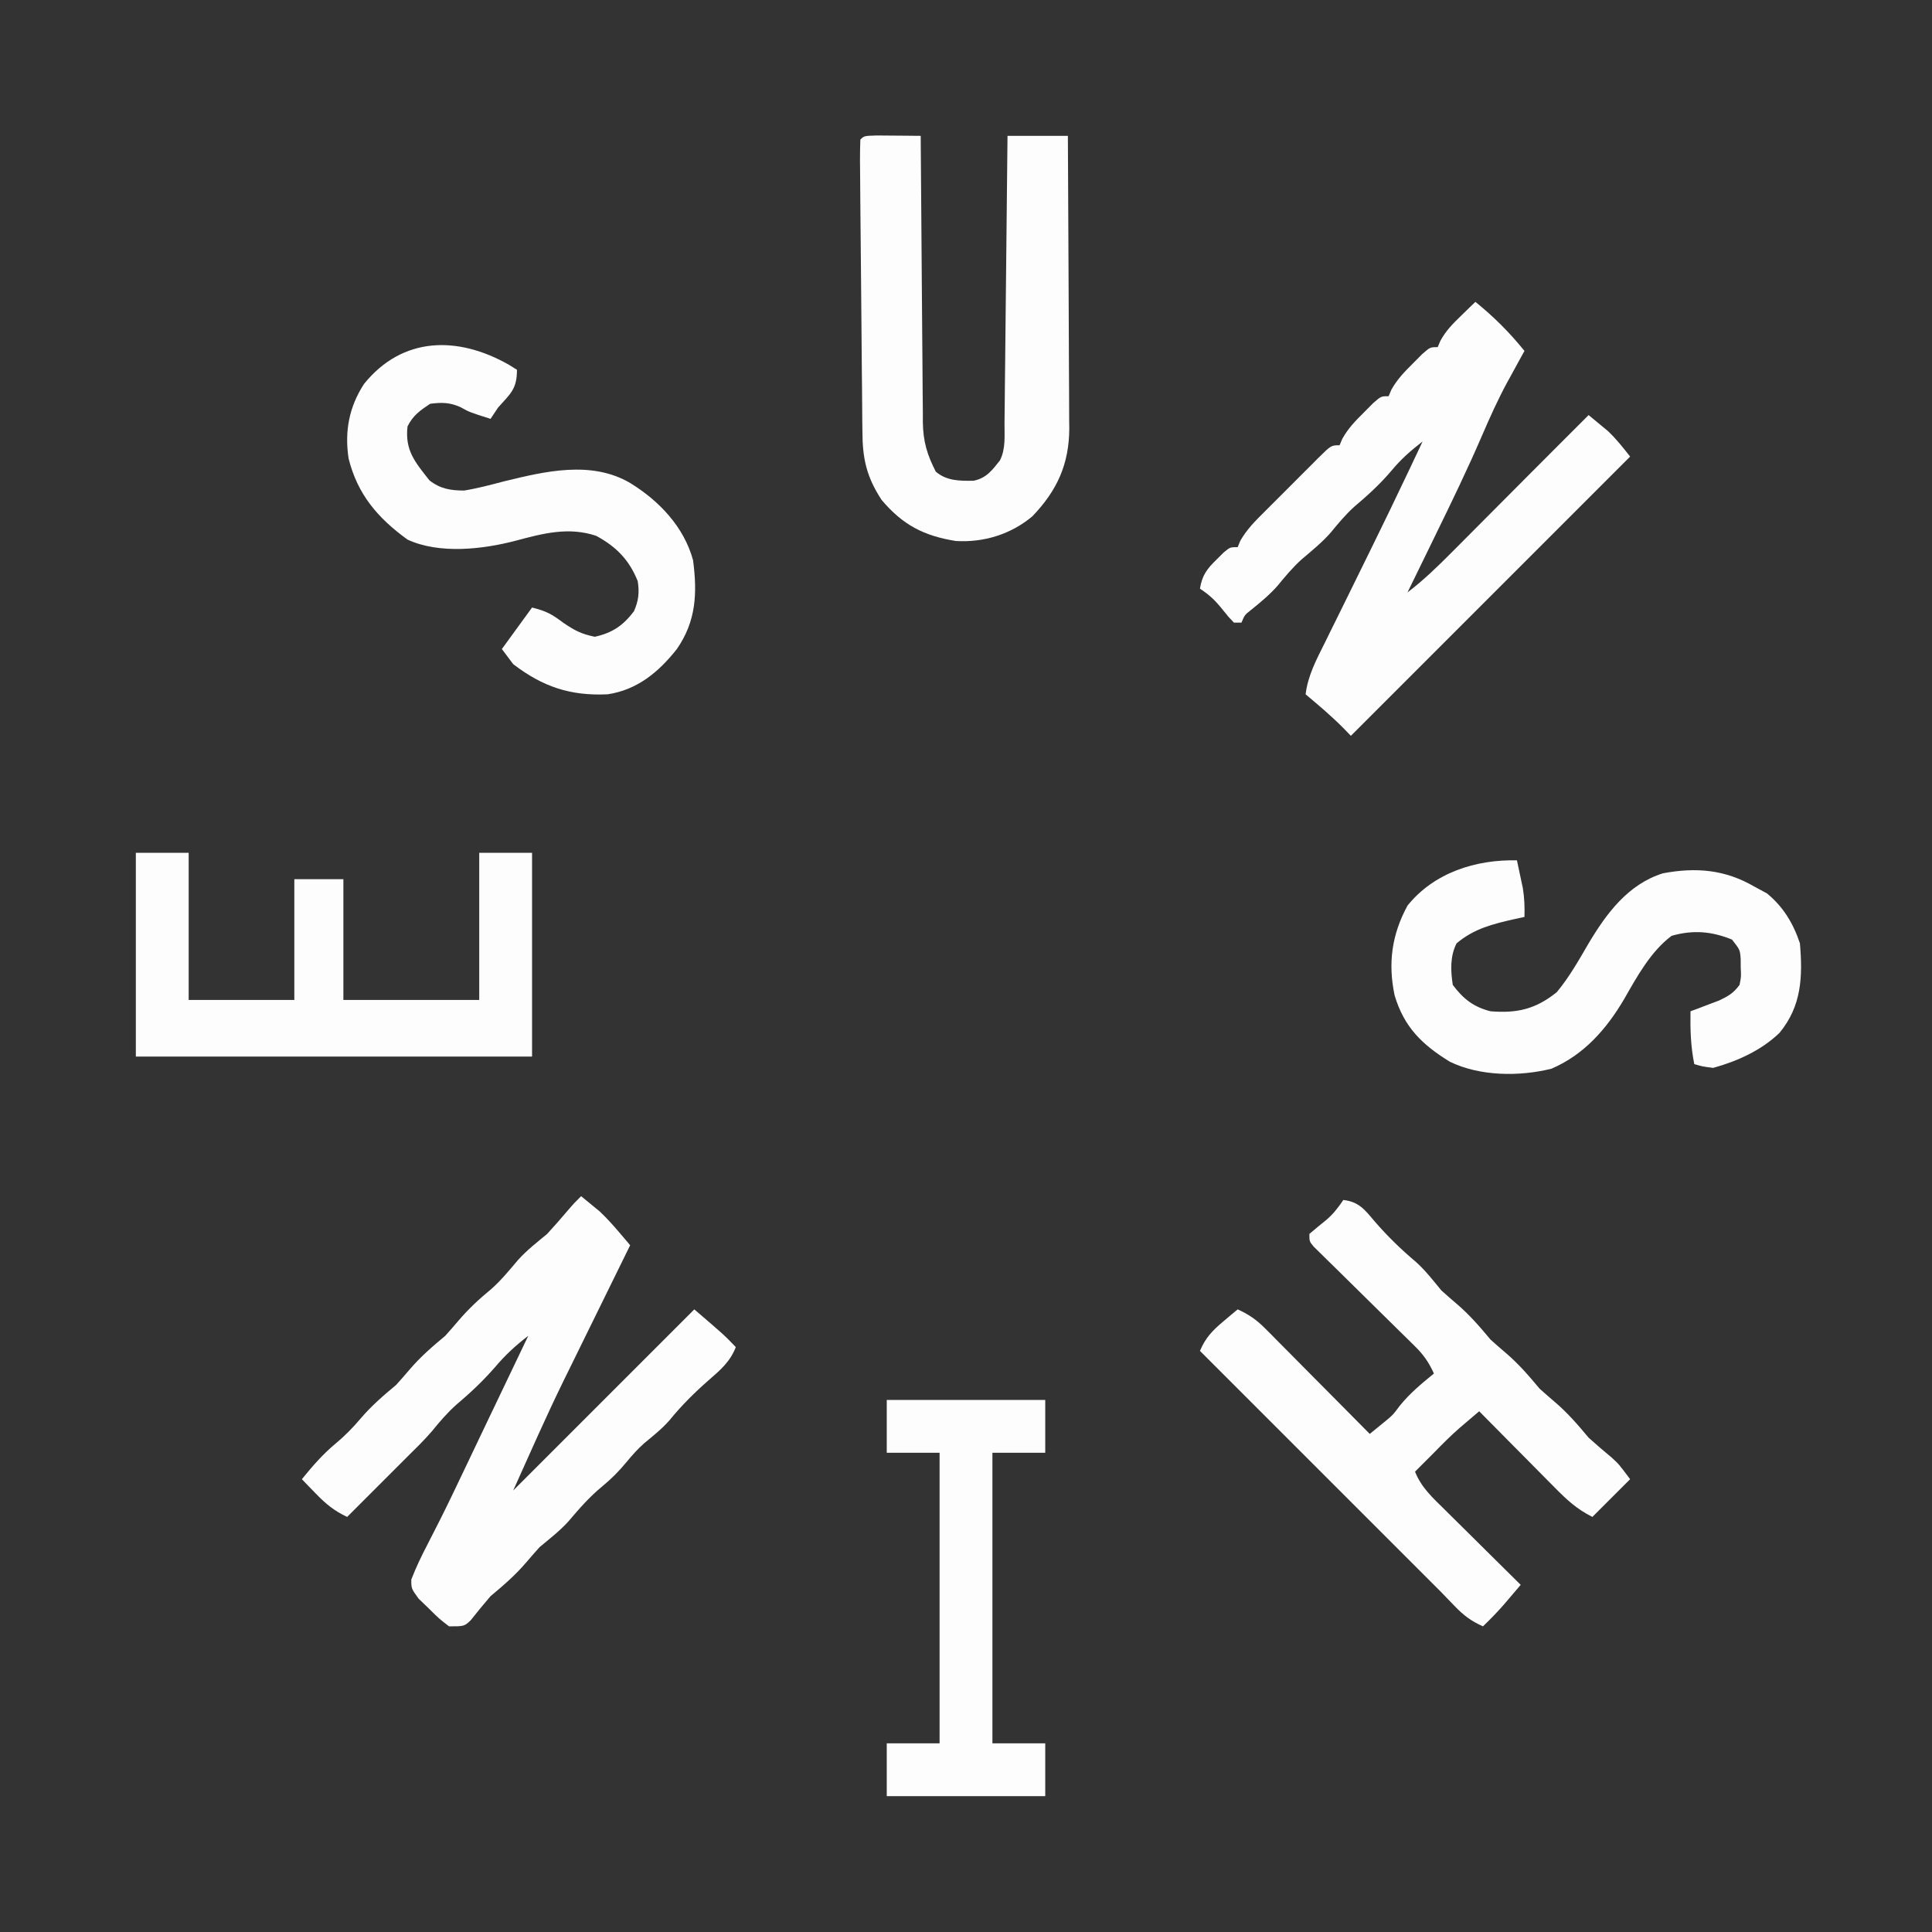
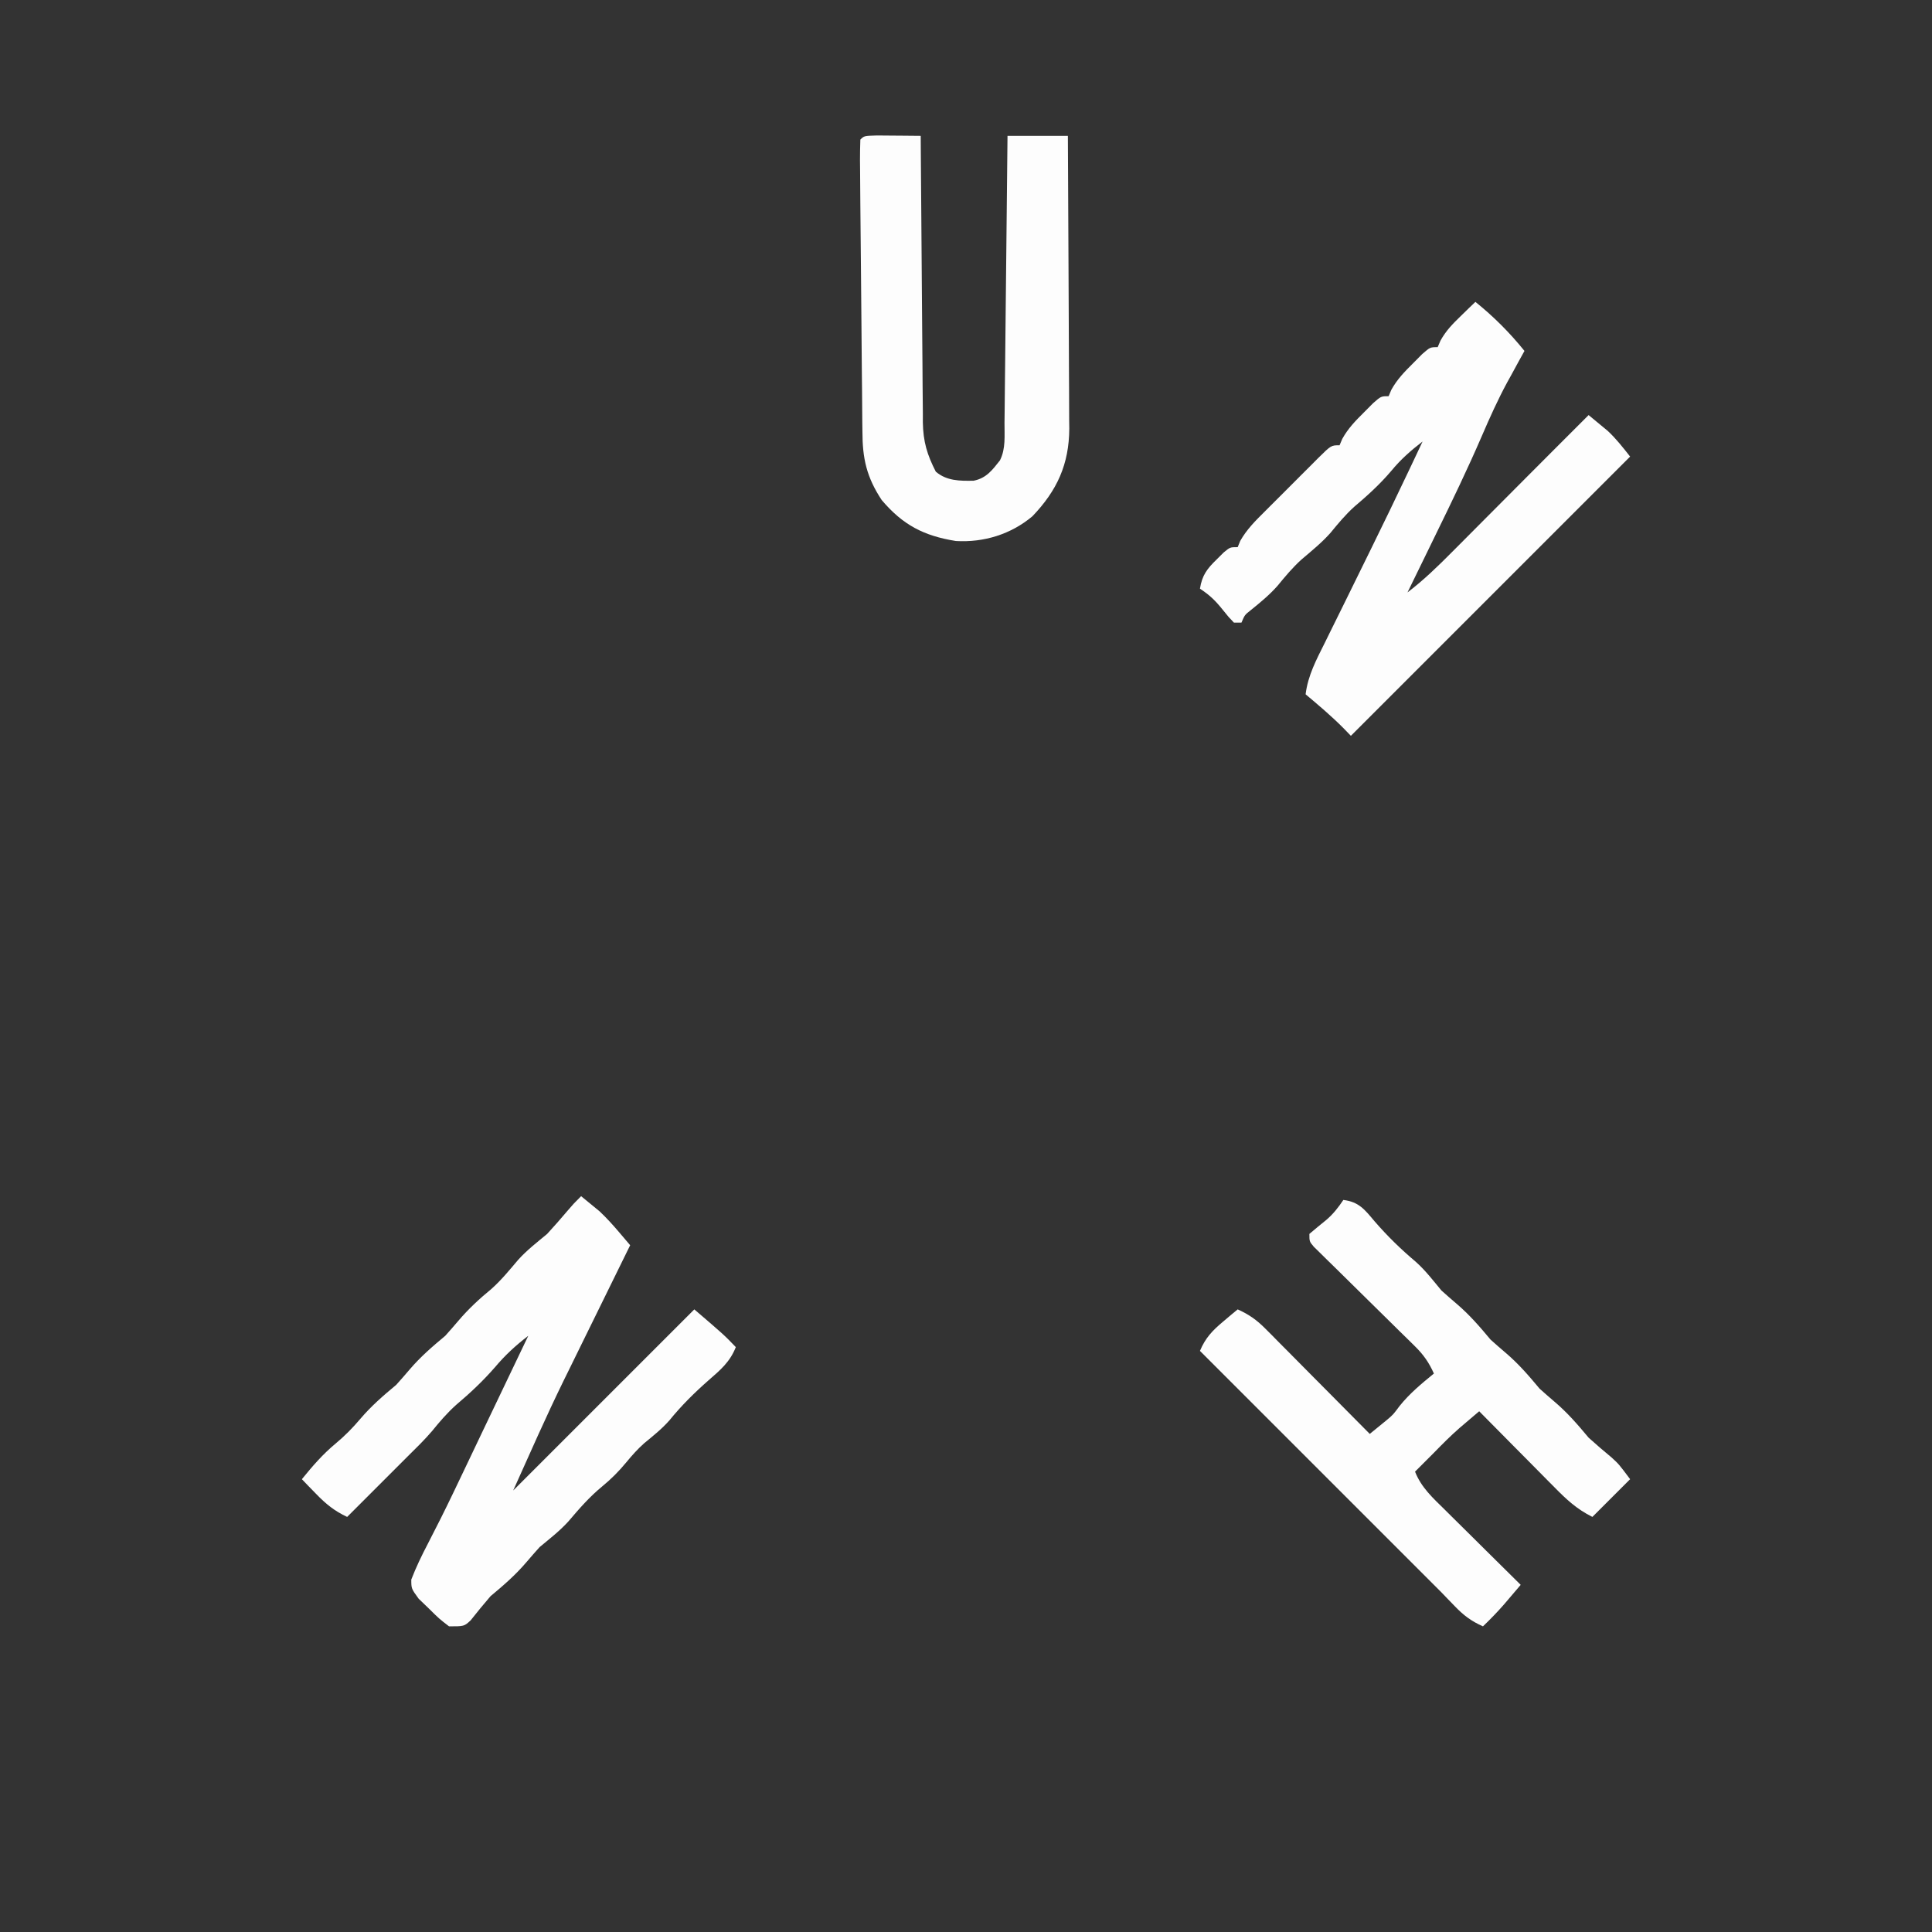
<svg xmlns="http://www.w3.org/2000/svg" version="1.1" width="512" height="512">
  <rect width="100%" height="100%" fill="#333333" stroke="none" />
  <path d="M0 0 C1.048 0.846 2.088 1.703 3.125 2.562 C3.705 3.038 4.285 3.514 4.883 4.004 C6.786 5.798 8.441 7.634 10.132 9.625 C10.939 10.572 10.939 10.572 11.762 11.539 C12.17 12.021 12.579 12.503 13 13 C12.744 13.519 12.489 14.039 12.225 14.574 C9.511 20.09 6.802 25.608 4.095 31.127 C3.091 33.174 2.085 35.22 1.078 37.265 C-0.387 40.243 -1.848 43.223 -3.309 46.203 C-3.743 47.084 -4.178 47.965 -4.626 48.873 C-9.327 58.486 -13.6 68.223 -18 78 C-2.16 62.16 13.68 46.32 30 30 C37.875 36.75 37.875 36.75 41 40 C39.442 43.941 36.916 46.066 33.75 48.812 C29.978 52.134 26.562 55.522 23.391 59.422 C21.381 61.703 19.06 63.539 16.719 65.469 C14.958 67.037 13.499 68.682 12 70.5 C10.008 72.915 7.981 74.95 5.562 76.938 C2.203 79.705 -0.506 82.818 -3.316 86.129 C-5.638 88.71 -8.336 90.78 -11 93 C-12.186 94.316 -13.352 95.651 -14.5 97 C-17.404 100.413 -20.554 103.128 -24 106 C-25.811 108.108 -27.57 110.242 -29.289 112.426 C-31 114 -31 114 -35 114 C-37.613 111.988 -37.613 111.988 -40.312 109.312 C-41.216 108.442 -42.12 107.572 -43.051 106.676 C-45 104 -45 104 -45.004 101.598 C-43.74 98.328 -42.247 95.227 -40.625 92.125 C-39.893 90.692 -39.162 89.259 -38.434 87.824 C-37.844 86.663 -37.844 86.663 -37.242 85.478 C-34.995 80.994 -32.844 76.465 -30.688 71.938 C-30.231 70.98 -29.774 70.022 -29.304 69.035 C-28.359 67.053 -27.415 65.071 -26.472 63.089 C-23.925 57.744 -21.368 52.403 -18.812 47.062 C-17.881 45.116 -16.95 43.169 -16.02 41.223 C-15.01 39.111 -15.01 39.111 -14 37 C-17.322 39.541 -20.118 42.119 -22.812 45.312 C-26.018 49.001 -29.396 52.163 -33.121 55.312 C-35.486 57.437 -37.486 59.756 -39.48 62.227 C-41.53 64.618 -43.758 66.786 -46 69 C-47.33 70.329 -48.66 71.658 -49.988 72.988 C-53.992 76.992 -57.996 80.996 -62 85 C-65.411 83.395 -67.618 81.595 -70.25 78.875 C-70.956 78.151 -71.663 77.426 -72.391 76.68 C-72.922 76.125 -73.453 75.571 -74 75 C-71.205 71.56 -68.484 68.402 -65.062 65.562 C-62.544 63.455 -60.609 61.48 -58.5 59 C-55.596 55.587 -52.446 52.872 -49 50 C-47.814 48.684 -46.648 47.349 -45.5 46 C-42.596 42.587 -39.446 39.872 -36 37 C-34.835 35.705 -33.69 34.391 -32.562 33.062 C-29.843 29.865 -26.99 27.223 -23.754 24.566 C-21.133 22.226 -18.954 19.546 -16.684 16.871 C-14.362 14.29 -11.664 12.22 -9 10 C-7.119 7.965 -5.309 5.882 -3.516 3.77 C-2 2 -2 2 0 0 Z " fill="#FDFDFD" transform="translate(154,317)" />
  <path d="M0 0 C4.88 3.942 9.058 8.12 13 13 C12.256 14.346 12.256 14.346 11.496 15.719 C10.81 16.979 10.123 18.239 9.438 19.5 C8.953 20.372 8.953 20.372 8.459 21.262 C5.961 25.877 3.826 30.621 1.75 35.438 C-2.053 44.254 -6.218 52.877 -10.438 61.5 C-11.177 63.017 -11.916 64.534 -12.654 66.051 C-14.433 69.702 -16.215 73.352 -18 77 C-13.691 73.719 -9.929 70.058 -6.125 66.223 C-5.478 65.574 -4.831 64.926 -4.165 64.258 C-2.107 62.195 -0.054 60.129 2 58.062 C3.38 56.678 4.76 55.293 6.141 53.908 C8.681 51.36 11.22 48.81 13.758 46.258 C16.5 43.501 19.249 40.749 22 38 C22.739 37.261 23.477 36.523 24.238 35.762 C26.159 33.841 28.079 31.921 30 30 C31.088 30.89 32.17 31.787 33.25 32.688 C33.853 33.186 34.457 33.685 35.078 34.199 C37.31 36.291 39.11 38.599 41 41 C16.333 65.667 -8.333 90.333 -33 115 C-34.021 113.948 -34.021 113.948 -35.062 112.875 C-38.208 109.721 -41.589 106.861 -45 104 C-44.372 98.937 -42.123 94.788 -39.879 90.281 C-39.463 89.434 -39.047 88.586 -38.618 87.713 C-37.271 84.973 -35.917 82.237 -34.562 79.5 C-33.187 76.704 -31.813 73.907 -30.439 71.11 C-29.537 69.275 -28.635 67.439 -27.732 65.605 C-24.355 58.739 -21.025 51.853 -17.75 44.938 C-17.351 44.096 -16.952 43.254 -16.541 42.387 C-15.692 40.592 -14.846 38.796 -14 37 C-17.126 39.401 -19.813 41.768 -22.312 44.812 C-25.321 48.344 -28.564 51.294 -32.098 54.285 C-34.469 56.423 -36.415 58.788 -38.438 61.25 C-40.755 63.846 -43.409 65.999 -46.059 68.246 C-48.458 70.414 -50.439 72.802 -52.484 75.297 C-54.635 77.714 -57.067 79.712 -59.582 81.738 C-61.137 82.965 -61.137 82.965 -62 85 C-62.66 85 -63.32 85 -64 85 C-65.402 83.539 -65.402 83.539 -66.938 81.625 C-68.92 79.161 -70.307 77.795 -73 76 C-72.424 72.432 -71.13 70.748 -68.562 68.25 C-67.945 67.636 -67.328 67.023 -66.691 66.391 C-65 65 -65 65 -63 65 C-62.776 64.452 -62.553 63.904 -62.322 63.339 C-60.603 60.298 -58.304 58.018 -55.844 55.578 C-55.341 55.073 -54.838 54.568 -54.32 54.048 C-53.26 52.987 -52.197 51.928 -51.132 50.872 C-49.499 49.249 -47.876 47.615 -46.254 45.98 C-45.222 44.95 -44.189 43.92 -43.156 42.891 C-42.67 42.4 -42.183 41.91 -41.682 41.404 C-38.23 38 -38.23 38 -36 38 C-35.763 37.438 -35.526 36.876 -35.281 36.297 C-33.711 33.481 -31.785 31.52 -29.5 29.25 C-28.706 28.451 -27.912 27.652 -27.094 26.828 C-25 25 -25 25 -23 25 C-22.763 24.438 -22.526 23.876 -22.281 23.297 C-20.711 20.481 -18.785 18.52 -16.5 16.25 C-15.706 15.451 -14.912 14.652 -14.094 13.828 C-12 12 -12 12 -10 12 C-9.755 11.428 -9.51 10.855 -9.258 10.266 C-7.789 7.62 -6.047 5.851 -3.875 3.75 C-3.151 3.044 -2.426 2.337 -1.68 1.609 C-1.125 1.078 -0.571 0.547 0 0 Z " fill="#FDFDFD" transform="translate(391,80)" />
  <path d="M0 0 C4.117 0.501 5.652 2.532 8.25 5.625 C11.688 9.595 15.226 13.044 19.234 16.422 C21.782 18.699 23.815 21.378 26 24 C27.316 25.186 28.651 26.352 30 27.5 C33.413 30.404 36.128 33.554 39 37 C40.316 38.186 41.651 39.352 43 40.5 C46.413 43.404 49.128 46.554 52 50 C53.316 51.186 54.651 52.352 56 53.5 C59.413 56.404 62.128 59.554 65 63 C67.005 64.815 69.051 66.563 71.133 68.289 C73 70 73 70 76 74 C72.7 77.3 69.4 80.6 66 84 C61.827 81.914 59.133 79.388 55.922 76.117 C55.35 75.543 54.779 74.969 54.19 74.377 C52.372 72.548 50.561 70.711 48.75 68.875 C47.516 67.631 46.282 66.388 45.047 65.145 C42.026 62.102 39.011 59.052 36 56 C34.887 56.945 33.775 57.892 32.664 58.84 C31.735 59.631 31.735 59.631 30.788 60.437 C28.409 62.517 26.204 64.738 24 67 C22.333 68.667 20.667 70.333 19 72 C20.638 76.196 23.733 78.987 26.883 82.078 C27.744 82.935 27.744 82.935 28.623 83.81 C30.452 85.628 32.289 87.439 34.125 89.25 C35.369 90.484 36.612 91.718 37.855 92.953 C40.898 95.974 43.948 98.989 47 102 C46.051 103.117 45.1 104.232 44.148 105.348 C43.619 105.969 43.09 106.59 42.544 107.231 C40.783 109.248 38.93 111.144 37 113 C33.933 111.638 31.882 110.103 29.562 107.688 C28.954 107.061 28.346 106.435 27.719 105.789 C27.152 105.199 26.584 104.608 26 104 C25.196 103.196 24.391 102.391 23.562 101.562 C3.042 81.042 -17.479 60.521 -38 40 C-36.552 36.556 -34.723 34.639 -31.875 32.25 C-31.151 31.636 -30.426 31.023 -29.68 30.391 C-29.125 29.932 -28.571 29.473 -28 29 C-25.047 30.33 -22.976 31.778 -20.7 34.073 C-20.08 34.693 -19.46 35.314 -18.82 35.953 C-17.834 36.955 -17.834 36.955 -16.828 37.977 C-15.804 39.004 -15.804 39.004 -14.76 40.053 C-12.585 42.239 -10.418 44.432 -8.25 46.625 C-6.775 48.11 -5.3 49.594 -3.824 51.078 C-0.211 54.714 3.396 58.355 7 62 C7.95 61.225 8.9 60.451 9.879 59.652 C10.413 59.217 10.948 58.781 11.498 58.332 C13.18 56.918 13.18 56.918 14.938 54.562 C17.603 51.251 20.718 48.682 24 46 C22.672 43.048 21.234 40.994 18.927 38.732 C17.997 37.811 17.997 37.811 17.047 36.872 C16.379 36.221 15.711 35.569 15.023 34.898 C13.996 33.882 13.996 33.882 12.947 32.845 C10.761 30.683 8.569 28.528 6.375 26.375 C3.481 23.534 0.594 20.687 -2.289 17.836 C-3.297 16.853 -3.297 16.853 -4.325 15.85 C-5.246 14.939 -5.246 14.939 -6.186 14.009 C-6.731 13.475 -7.275 12.941 -7.837 12.39 C-9 11 -9 11 -9 9 C-7.525 7.754 -6.046 6.512 -4.535 5.309 C-2.695 3.74 -1.338 2.007 0 0 Z " fill="#FDFDFD" transform="translate(356,318)" />
  <path d="M0 0 C1.395 0.007 2.789 0.019 4.184 0.035 C4.895 0.04 5.605 0.044 6.338 0.049 C8.099 0.061 9.86 0.079 11.621 0.098 C11.63 1.615 11.63 1.615 11.639 3.164 C11.696 12.712 11.769 22.261 11.857 31.809 C11.901 36.718 11.941 41.627 11.968 46.535 C11.994 51.275 12.034 56.015 12.084 60.755 C12.101 62.56 12.112 64.366 12.119 66.171 C12.128 68.707 12.156 71.241 12.189 73.776 C12.187 74.888 12.187 74.888 12.184 76.023 C12.276 81.149 13.315 84.613 15.621 89.098 C18.493 91.544 21.941 91.568 25.652 91.492 C29.008 90.82 30.58 88.695 32.621 86.098 C34.189 82.962 33.801 79.605 33.826 76.16 C33.836 75.34 33.846 74.52 33.856 73.676 C33.888 70.96 33.913 68.244 33.938 65.527 C33.958 63.647 33.979 61.766 34 59.886 C34.056 54.931 34.105 49.976 34.153 45.021 C34.204 39.967 34.259 34.913 34.314 29.859 C34.422 19.939 34.523 10.018 34.621 0.098 C39.901 0.098 45.181 0.098 50.621 0.098 C50.689 10.894 50.744 21.691 50.777 32.488 C50.792 37.502 50.813 42.516 50.847 47.53 C50.88 52.374 50.898 57.217 50.906 62.06 C50.911 63.904 50.922 65.747 50.938 67.59 C50.96 70.182 50.963 72.773 50.962 75.365 C50.972 76.118 50.983 76.871 50.994 77.647 C50.94 87.156 47.761 94.088 41.215 100.922 C35.529 105.692 28.353 107.907 20.938 107.469 C12.411 106.103 6.869 103.209 1.277 96.609 C-2.737 90.521 -3.826 85.572 -3.827 78.424 C-3.839 77.586 -3.851 76.748 -3.863 75.884 C-3.898 73.135 -3.912 70.386 -3.926 67.637 C-3.945 65.721 -3.966 63.805 -3.987 61.889 C-4.03 57.887 -4.062 53.884 -4.087 49.881 C-4.12 44.739 -4.169 39.598 -4.225 34.456 C-4.268 30.507 -4.304 26.557 -4.338 22.608 C-4.355 20.71 -4.373 18.813 -4.391 16.916 C-4.415 14.276 -4.433 11.635 -4.448 8.995 C-4.456 8.205 -4.465 7.415 -4.473 6.602 C-4.48 4.767 -4.435 2.932 -4.379 1.098 C-3.379 0.098 -3.379 0.098 0 0 Z " fill="#FDFDFD" transform="translate(232.379,35.902)" />
-   <path d="M0 0 C4.62 0 9.24 0 14 0 C14 12.87 14 25.74 14 39 C23.24 39 32.48 39 42 39 C42 28.44 42 17.88 42 7 C46.29 7 50.58 7 55 7 C55 17.56 55 28.12 55 39 C66.88 39 78.76 39 91 39 C91 26.13 91 13.26 91 0 C95.62 0 100.24 0 105 0 C105 17.82 105 35.64 105 54 C70.35 54 35.7 54 0 54 C0 36.18 0 18.36 0 0 Z " fill="#FDFDFD" transform="translate(36,226)" />
-   <path d="M0 0 C0.34 1.561 0.671 3.124 1 4.688 C1.186 5.558 1.371 6.428 1.562 7.324 C1.99 9.937 2.076 12.358 2 15 C1.203 15.17 0.407 15.34 -0.414 15.516 C-6.39 16.882 -11.261 18.029 -16 22 C-17.74 25.48 -17.585 29.203 -17 33 C-14.229 36.721 -11.496 38.85 -7 40 C-0.004 40.564 4.934 39.467 10.562 34.938 C13.9 30.915 16.374 26.507 19 22 C23.751 14.038 29.453 6.341 38.672 3.438 C47.531 1.773 55.212 2.45 63 7 C64.073 7.577 65.145 8.155 66.25 8.75 C70.585 12.297 73.236 16.708 75 22 C75.754 30.929 75.445 38.59 69.598 45.707 C64.792 50.348 58.391 53.25 52 55 C49.133 54.629 49.133 54.629 47 54 C46.047 49.237 45.917 44.833 46 40 C46.687 39.746 47.374 39.492 48.082 39.23 C48.983 38.886 49.884 38.542 50.812 38.188 C51.706 37.851 52.599 37.515 53.52 37.168 C55.994 36.003 57.398 35.204 59 33 C59.436 30.823 59.436 30.823 59.312 28.5 C59.309 27.727 59.305 26.953 59.301 26.156 C59.118 23.707 59.118 23.707 57 21 C51.608 18.799 46.651 18.387 41 20 C35.483 24.106 31.834 30.795 28.449 36.711 C23.777 44.672 17.803 51.515 9.145 55.223 C0.606 57.333 -9.774 57.241 -17.754 53.379 C-25.133 48.849 -29.891 44.219 -32.41 35.789 C-34.208 27.289 -33.176 19.691 -29 12 C-21.978 3.263 -10.902 -0.254 0 0 Z " fill="#FDFDFD" transform="translate(402,228)" />
-   <path d="M0 0 C0.692 0.433 1.384 0.866 2.098 1.312 C2.098 6.422 0.422 7.592 -2.902 11.312 C-3.562 12.303 -4.222 13.293 -4.902 14.312 C-10.53 12.522 -10.53 12.522 -12.902 11.188 C-15.771 9.932 -17.802 9.933 -20.902 10.312 C-23.602 12.112 -25.444 13.396 -26.902 16.312 C-27.63 22.716 -24.887 25.781 -21.09 30.625 C-18.161 32.884 -15.516 33.293 -11.902 33.312 C-8.321 32.728 -4.847 31.798 -1.34 30.875 C9.551 28.216 21.791 25.272 32.098 31.312 C39.762 36.016 46.367 42.922 48.773 51.809 C49.906 60.555 49.586 67.935 44.473 75.312 C39.664 81.42 33.945 86.155 26.098 87.312 C16.25 87.763 8.934 85.321 1.098 79.312 C0.108 77.993 -0.882 76.672 -1.902 75.312 C0.738 71.683 3.378 68.052 6.098 64.312 C9.923 65.269 11.371 66.092 14.41 68.375 C17.41 70.402 19.111 71.315 22.723 72.062 C27.382 71.027 30.205 69.111 33.098 65.312 C34.328 62.519 34.577 60.325 34.098 57.312 C31.836 51.683 28.44 48.216 23.098 45.312 C15.795 42.878 9.065 44.657 1.871 46.578 C-6.914 48.904 -18.469 50.217 -26.902 46.312 C-34.772 40.622 -40.163 34.323 -42.523 24.809 C-43.61 17.649 -42.402 11.138 -38.422 5.047 C-28.254 -7.517 -13.653 -7.771 0 0 Z " fill="#FDFDFD" transform="translate(134.902,96.688)" />
-   <path d="M0 0 C13.86 0 27.72 0 42 0 C42 4.62 42 9.24 42 14 C37.38 14 32.76 14 28 14 C28 39.41 28 64.82 28 91 C32.62 91 37.24 91 42 91 C42 95.62 42 100.24 42 105 C28.14 105 14.28 105 0 105 C0 100.38 0 95.76 0 91 C4.62 91 9.24 91 14 91 C14 65.59 14 40.18 14 14 C9.38 14 4.76 14 0 14 C0 9.38 0 4.76 0 0 Z " fill="#FDFDFD" transform="translate(235,371)" />
</svg>